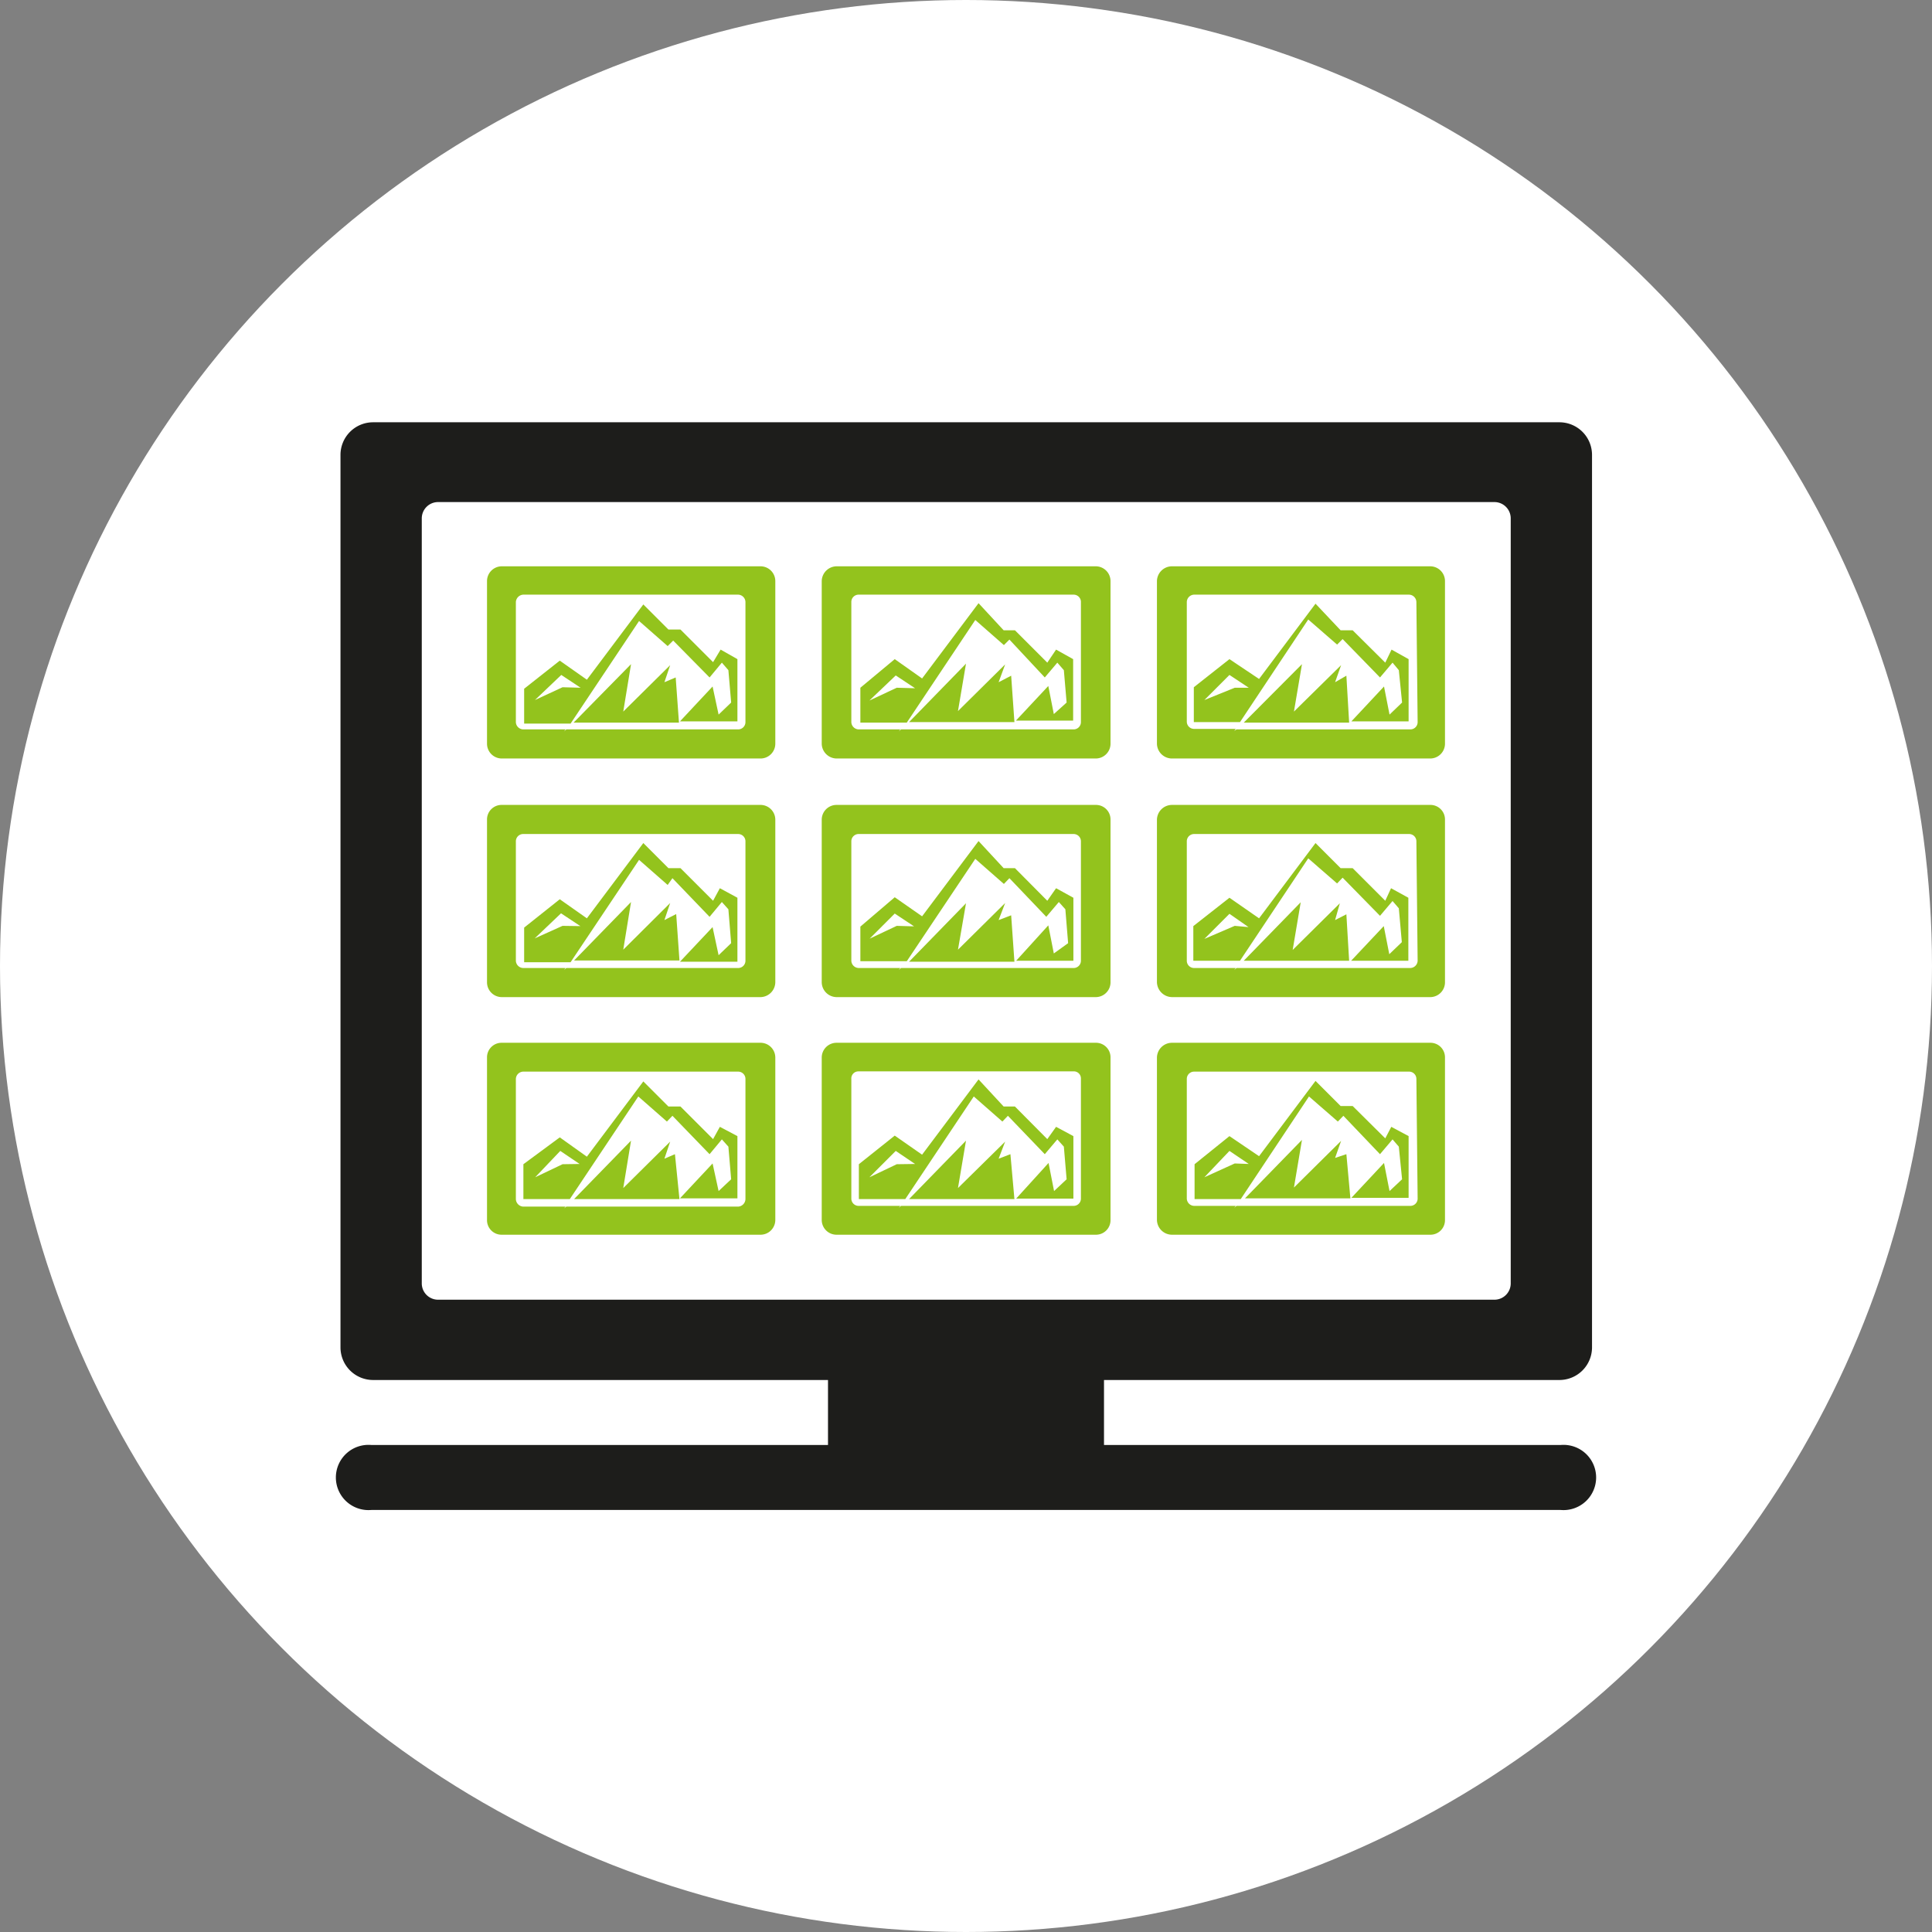
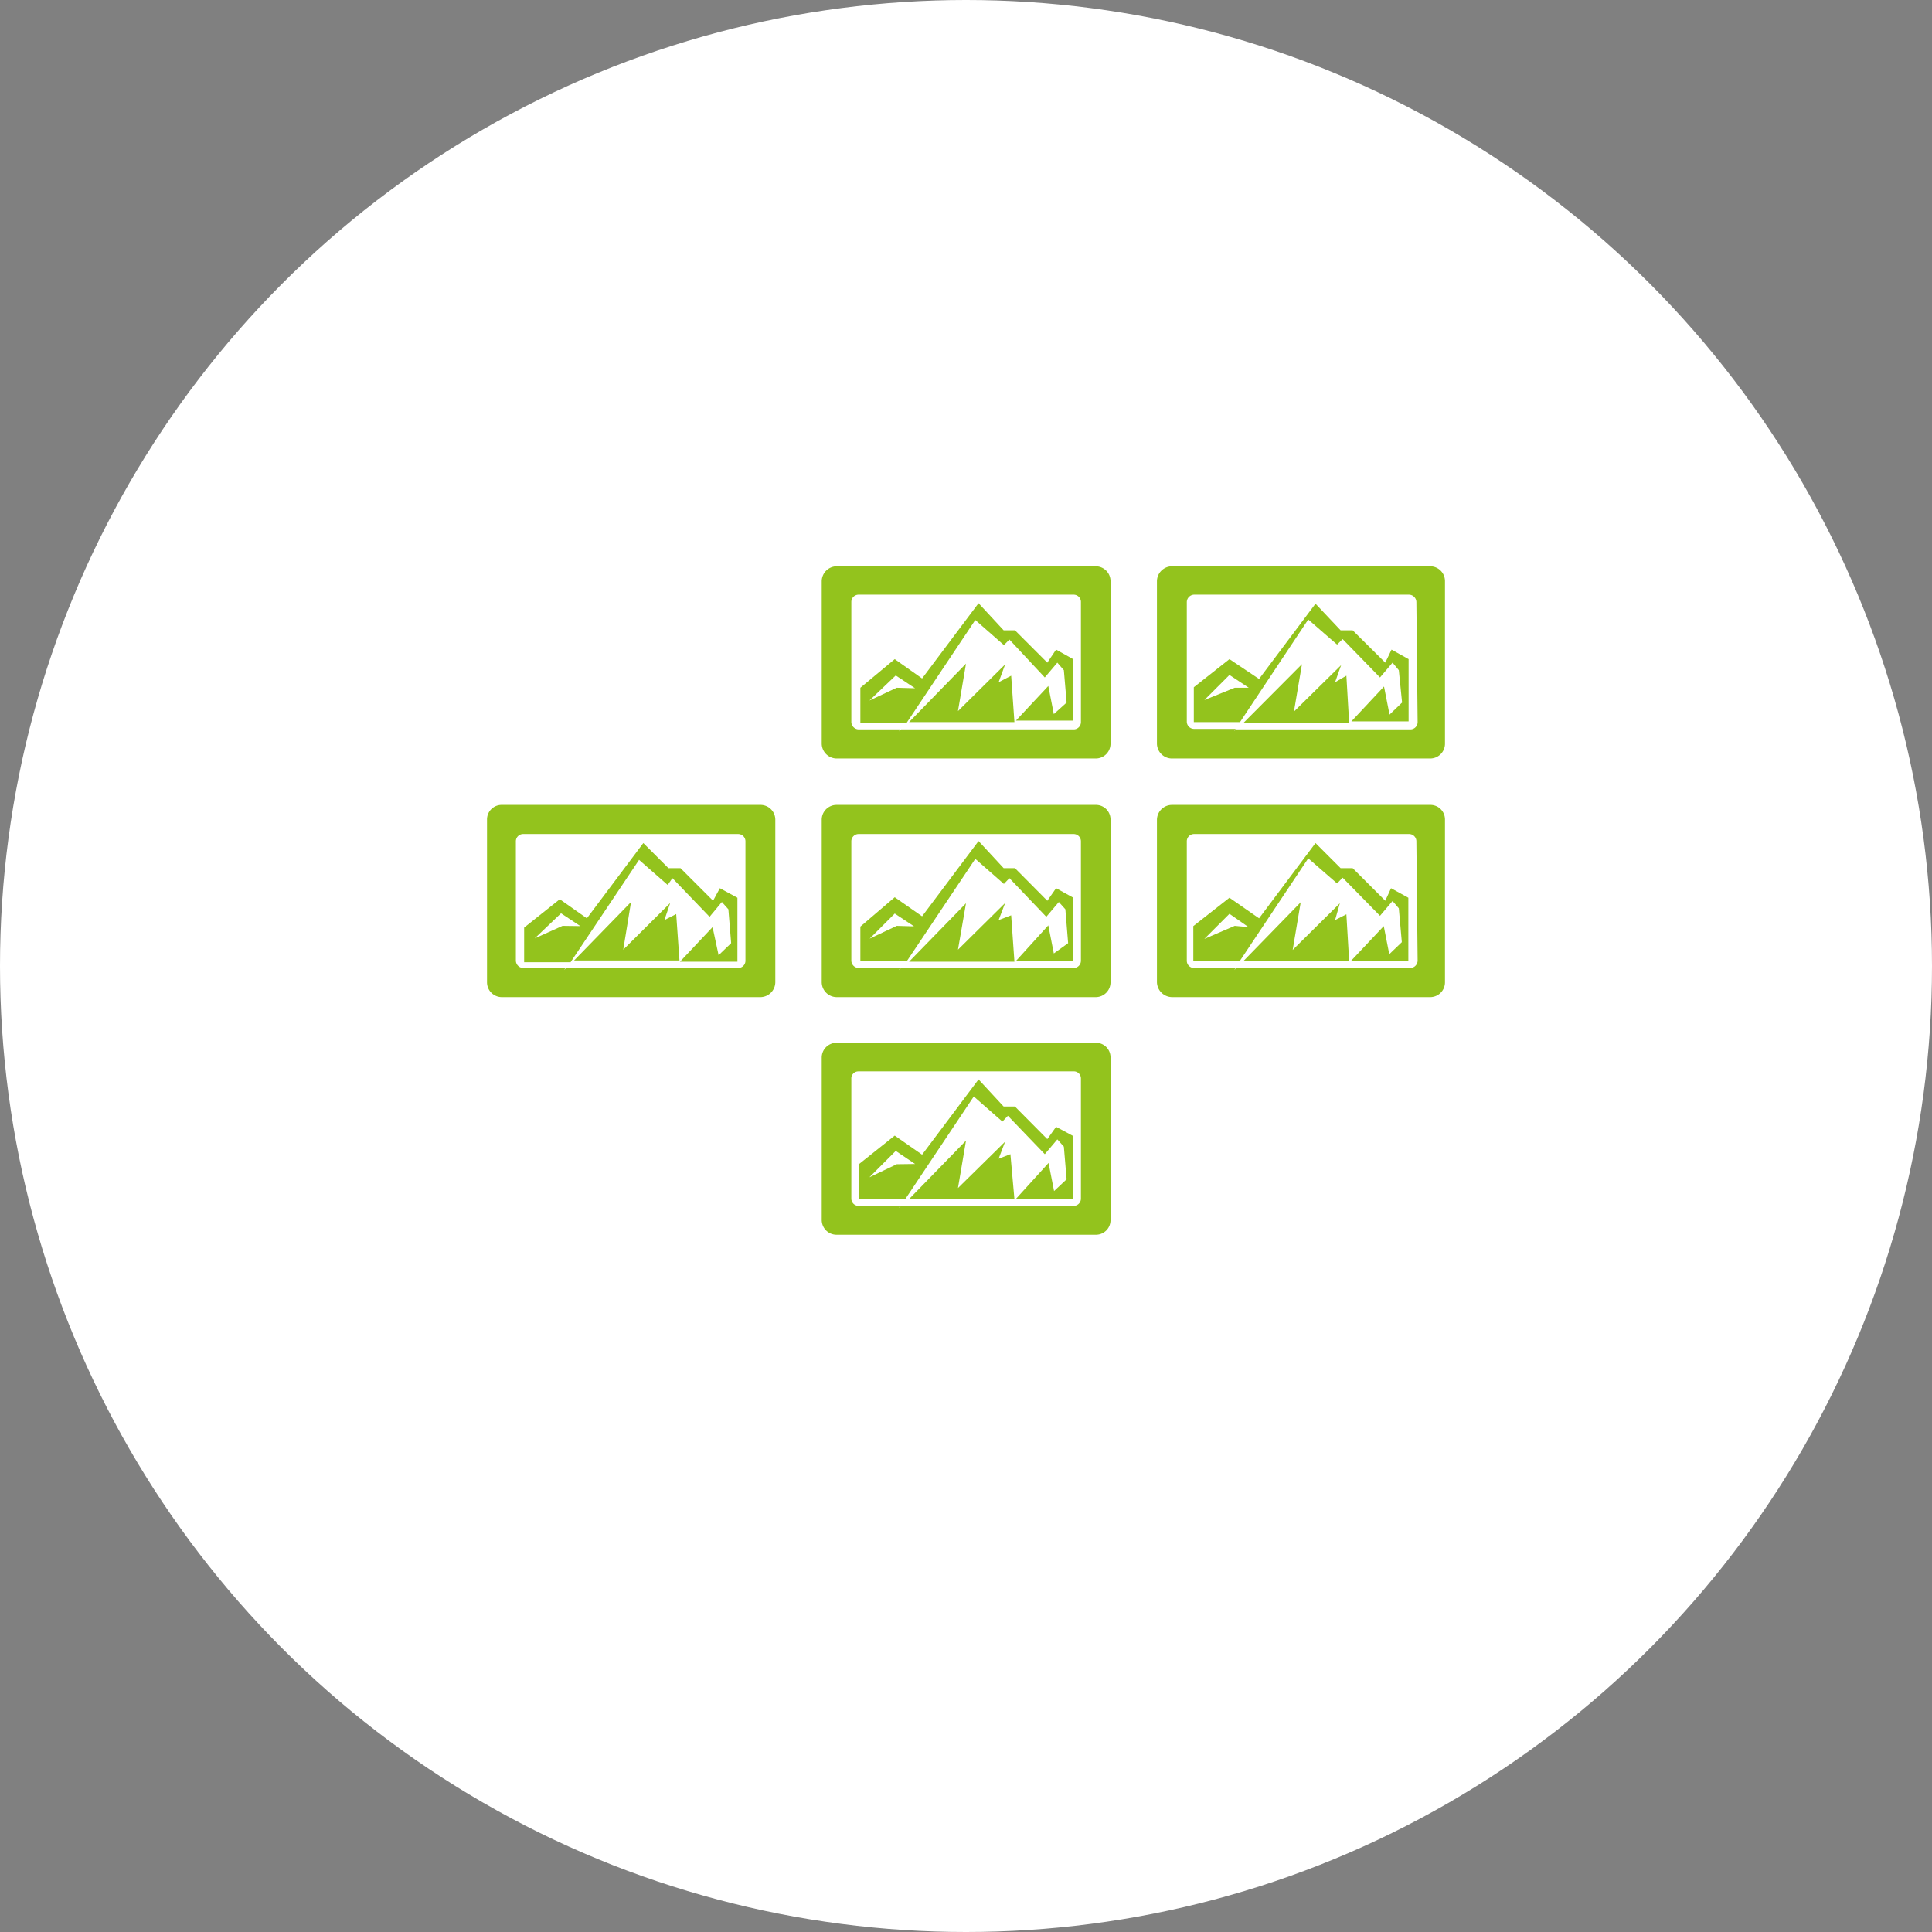
<svg xmlns="http://www.w3.org/2000/svg" viewBox="0 0 77 77">
  <rect x="0" y="0" width="77" height="77" fill="#808080" stroke="none" />
  <defs>
    <style>.cls-3{fill-rule:evenodd;fill:#93c31d}</style>
  </defs>
  <g id="Ebene_2" data-name="Ebene 2">
    <g id="Ebene_1-2" data-name="Ebene 1">
      <circle cx="38.5" cy="38.5" r="38.5" style="fill:#fff" />
      <g id="Ebene_2-2" data-name="Ebene 2">
        <g id="Ebene_1-2-2" data-name="Ebene 1-2">
          <g id="Ebene_2-2-2" data-name="Ebene 2-2">
-             <path id="Layer_1" d="M63.45 53.7V18.12a1.3 1.3 0 0 0-1.3-1.29H14.87a1.3 1.3 0 0 0-1.3 1.29V53.7a1.3 1.3 0 0 0 1.3 1.3H33v2.59H14.8a1.3 1.3 0 1 0 0 2.59h47.4a1.3 1.3 0 1 0 0-2.59H44V55h18.15a1.3 1.3 0 0 0 1.3-1.29Zm-3.24-2.54a.65.65 0 0 1-.65.64h-42.1a.65.65 0 0 1-.65-.64v-30.5a.65.65 0 0 1 .65-.65h42.1a.65.65 0 0 1 .65.65Z" data-name="Layer 1" style="fill:#1d1d1b;fill-rule:evenodd" />
-           </g>
+             </g>
          <g id="Ebene_2-3" data-name="Ebene 2-3">
-             <path id="Layer_1-2" d="M26.08 30.23h4.22a.59.59 0 0 0 .6-.59v-6.48a.59.59 0 0 0-.6-.59H20a.59.59 0 0 0-.59.59v6.48a.59.59 0 0 0 .59.59h4.23m5.48-1.45a.29.29 0 0 1-.29.29h-6.85l-.09.08.06-.08h-1.68a.3.3 0 0 1-.3-.29V24a.31.31 0 0 1 .3-.3h8.56a.3.3 0 0 1 .29.3Zm-3.23-1.59.23-.68-1.87 1.85.31-1.89-2.29 2.33h4.2l-.13-1.8Zm1.94-.8-1.3-1.3h-.48l-1-1-2.25 3-1.08-.76-1.42 1.12v1.39h1.85l2.73-4.09 1.14 1 .22-.22L28.28 27l.49-.59.26.3.11 1.29-.5.48-.24-1.12-1.3 1.39h2.29v-2.48l-.67-.38Zm-6 1-1.1.51 1.05-1 .77.51Z" class="cls-3" data-name="Layer 1-2" />
-           </g>
+             </g>
          <g id="Ebene_2-4" data-name="Ebene 2-4">
            <path id="Layer_1-3" d="M39.44 30.23h4.23a.59.59 0 0 0 .59-.59v-6.48a.59.59 0 0 0-.59-.59H33.34a.6.6 0 0 0-.59.59v6.48a.6.6 0 0 0 .59.59h4.24m5.5-1.45a.29.29 0 0 1-.29.29h-6.88l-.09.08.06-.08h-1.65a.3.3 0 0 1-.3-.29V24a.29.29 0 0 1 .3-.3h8.55a.29.29 0 0 1 .3.3Zm-3.28-1.59.26-.71-1.88 1.86.32-1.89-2.27 2.33h4.2l-.13-1.85Zm1.94-.78-1.29-1.29H40l-1-1.08-2.25 3-1.09-.77-1.37 1.14v1.39h1.85l2.73-4.09 1.14 1 .22-.22L41.64 27l.5-.59.26.3.11 1.29-.51.46-.22-1.12-1.29 1.38h2.28v-2.45l-.68-.38Zm-6 1-1.09.51 1.05-1 .77.51Z" class="cls-3" data-name="Layer 1-3" />
          </g>
          <g id="Ebene_2-5" data-name="Ebene 2-5">
            <path id="Layer_1-4" d="M52.81 30.23H57a.59.59 0 0 0 .59-.59v-6.48a.59.59 0 0 0-.59-.59H46.71a.6.6 0 0 0-.6.59v6.48a.6.6 0 0 0 .6.59H51m5.5-1.45a.29.29 0 0 1-.3.29h-6.92l-.09.06.06-.08h-1.66a.29.29 0 0 1-.29-.29V24a.3.3 0 0 1 .29-.3h8.56a.3.3 0 0 1 .3.3Zm-3.29-1.59.24-.68-1.88 1.85.32-1.89-2.32 2.33h4.2l-.11-1.87Zm2-.78-1.3-1.29h-.48l-1-1.06-2.25 3-1.18-.79-1.42 1.12v1.39h1.84l2.72-4.09 1.15 1 .22-.22L55 27l.5-.59.25.3.13 1.29-.5.48-.22-1.12-1.3 1.39h2.28v-2.48l-.68-.38Zm-6 1L48 27.9l1-1 .77.51Z" class="cls-3" data-name="Layer 1-4" />
          </g>
          <g id="Ebene_2-6" data-name="Ebene 2-6">
            <path id="Layer_1-5" d="M26.08 39.74h4.22a.6.6 0 0 0 .6-.59v-6.48a.59.59 0 0 0-.6-.59H20a.58.58 0 0 0-.59.59v6.48a.59.59 0 0 0 .59.59h4.23m5.48-1.46a.29.29 0 0 1-.28.3h-6.86l-.09.08.06-.08h-1.68a.3.3 0 0 1-.3-.3v-4.74a.29.29 0 0 1 .3-.3h8.56a.29.29 0 0 1 .29.29Zm-3.23-1.61.23-.68-1.87 1.86.31-1.9-2.27 2.33h4.2l-.13-1.85Zm1.94-.77-1.3-1.3h-.48l-1-1-2.25 3-1.08-.76-1.42 1.13v1.38h1.85l2.73-4.08 1.14 1 .19-.27 1.48 1.54.49-.59.26.29.11 1.35-.5.48-.24-1.12-1.3 1.38h2.29v-2.55l-.7-.38Zm-6 1-1.11.5 1.05-1 .77.51Z" class="cls-3" data-name="Layer 1-5" />
          </g>
          <g id="Ebene_2-7" data-name="Ebene 2-7">
            <path id="Layer_1-6" d="M39.44 39.74h4.23a.59.59 0 0 0 .59-.59v-6.48a.58.58 0 0 0-.59-.59H33.34a.59.59 0 0 0-.59.59v6.48a.6.6 0 0 0 .59.59h4.24m5.5-1.46a.29.29 0 0 1-.28.3h-6.89l-.09.08.06-.08h-1.65a.3.3 0 0 1-.3-.29v-4.75a.29.29 0 0 1 .28-.3h8.57a.29.29 0 0 1 .3.29Zm-3.28-1.61.26-.68-1.88 1.86.32-1.85-2.27 2.33h4.2l-.13-1.85Zm1.94-.77-1.29-1.3H40l-1-1.08-2.25 3-1.09-.76-1.37 1.17v1.38h1.85l2.73-4.08 1.14 1 .22-.23 1.47 1.54.5-.59.26.29.11 1.35L42 38l-.22-1.12-1.28 1.41h2.28v-2.51l-.69-.38Zm-6 1-1.08.51 1-1 .77.51Z" class="cls-3" data-name="Layer 1-6" />
          </g>
          <g id="Ebene_2-8" data-name="Ebene 2-8">
            <path id="Layer_1-7" d="M52.81 39.74H57a.59.59 0 0 0 .59-.59v-6.48a.58.58 0 0 0-.59-.59H46.71a.6.6 0 0 0-.6.59v6.48a.61.61 0 0 0 .6.59H51m5.5-1.46a.3.3 0 0 1-.3.3h-6.92l-.09.08.06-.08h-1.66a.29.29 0 0 1-.29-.29v-4.75a.29.29 0 0 1 .28-.3h8.57a.29.29 0 0 1 .3.3Zm-3.29-1.61.19-.67-1.88 1.86.32-1.9-2.27 2.33h4.2l-.11-1.85Zm2-.77-1.3-1.3h-.48l-1-1-2.25 3-1.18-.82-1.44 1.13v1.38h1.86l2.72-4.08 1.15 1 .22-.23L55 36.5l.5-.59.25.29.12 1.35-.5.48-.22-1.12-1.3 1.38h2.28v-2.51l-.69-.38Zm-6 1-1.21.52 1-1 .76.53Z" class="cls-3" data-name="Layer 1-7" />
          </g>
          <g id="Ebene_2-9" data-name="Ebene 2-9">
-             <path id="Layer_1-8" d="M26.08 49.21h4.22a.59.59 0 0 0 .6-.59v-6.47a.59.59 0 0 0-.6-.59H20a.58.58 0 0 0-.59.59v6.47a.58.58 0 0 0 .59.59h4.23m5.48-1.42a.31.31 0 0 1-.29.3h-6.85l-.09.07.06-.07h-1.68a.31.31 0 0 1-.3-.3V43a.3.3 0 0 1 .3-.29h8.56a.29.29 0 0 1 .29.29Zm-3.23-1.61.23-.68-1.87 1.85.31-1.89-2.27 2.33h4.2L26.9 46Zm1.94-.78-1.3-1.3h-.48l-1-1-2.25 3-1.08-.77-1.45 1.07v1.39h1.85l2.73-4.09 1.14 1 .22-.23L28.28 46l.49-.59.26.29.11 1.3-.5.47-.24-1.1-1.3 1.39h2.29v-2.48l-.7-.37Zm-6 1-1.09.52 1-1.05.77.52Z" class="cls-3" data-name="Layer 1-8" />
-           </g>
+             </g>
          <g id="Ebene_2-10" data-name="Ebene 2-10">
            <path id="Layer_1-9" d="M39.44 49.21h4.23a.58.58 0 0 0 .59-.59v-6.47a.58.58 0 0 0-.59-.59H33.34a.59.59 0 0 0-.59.59v6.47a.59.59 0 0 0 .59.59h4.24m5.5-1.45a.29.29 0 0 1-.3.3h-6.87l-.09.08.06-.08h-1.65a.29.29 0 0 1-.3-.3V43a.28.28 0 0 1 .28-.3h8.57a.28.28 0 0 1 .3.28Zm-3.28-1.58.26-.68-1.88 1.85.32-1.89-2.27 2.33h4.2L40.27 46Zm1.94-.78-1.29-1.3H40l-1-1.08-2.25 3-1.09-.76-1.43 1.14v1.39h1.85l2.73-4.09 1.14 1 .22-.23L41.64 46l.5-.59.26.29.11 1.3-.5.47-.22-1.12-1.29 1.42h2.28v-2.49l-.69-.37Zm-6 1-1.09.52 1.05-1.05.77.52Z" class="cls-3" data-name="Layer 1-9" />
          </g>
          <g id="Ebene_2-11" data-name="Ebene 2-11">
-             <path id="Layer_1-10" d="M52.81 49.21H57a.58.58 0 0 0 .59-.59v-6.47a.58.58 0 0 0-.59-.59H46.71a.6.6 0 0 0-.6.59v6.47a.6.6 0 0 0 .6.59H51m5.5-1.45a.29.29 0 0 1-.3.3h-6.92l-.09.08.06-.08h-1.66a.3.3 0 0 1-.29-.3V43a.29.29 0 0 1 .29-.29h8.56a.29.29 0 0 1 .3.29Zm-3.29-1.61.24-.68-1.88 1.86.32-1.9-2.27 2.33h4.2L53.66 46Zm2-.78-1.3-1.29h-.48l-1-1-2.25 3-1.18-.8-1.39 1.12v1.39h1.84l2.72-4.09 1.15 1 .22-.23L55 46l.5-.59.25.29.13 1.3-.5.47-.22-1.12-1.3 1.39h2.28v-2.46l-.69-.37Zm-6 1-1.21.55 1-1.05.77.52Z" class="cls-3" data-name="Layer 1-10" />
-           </g>
+             </g>
        </g>
      </g>
    </g>
  </g>
</svg>